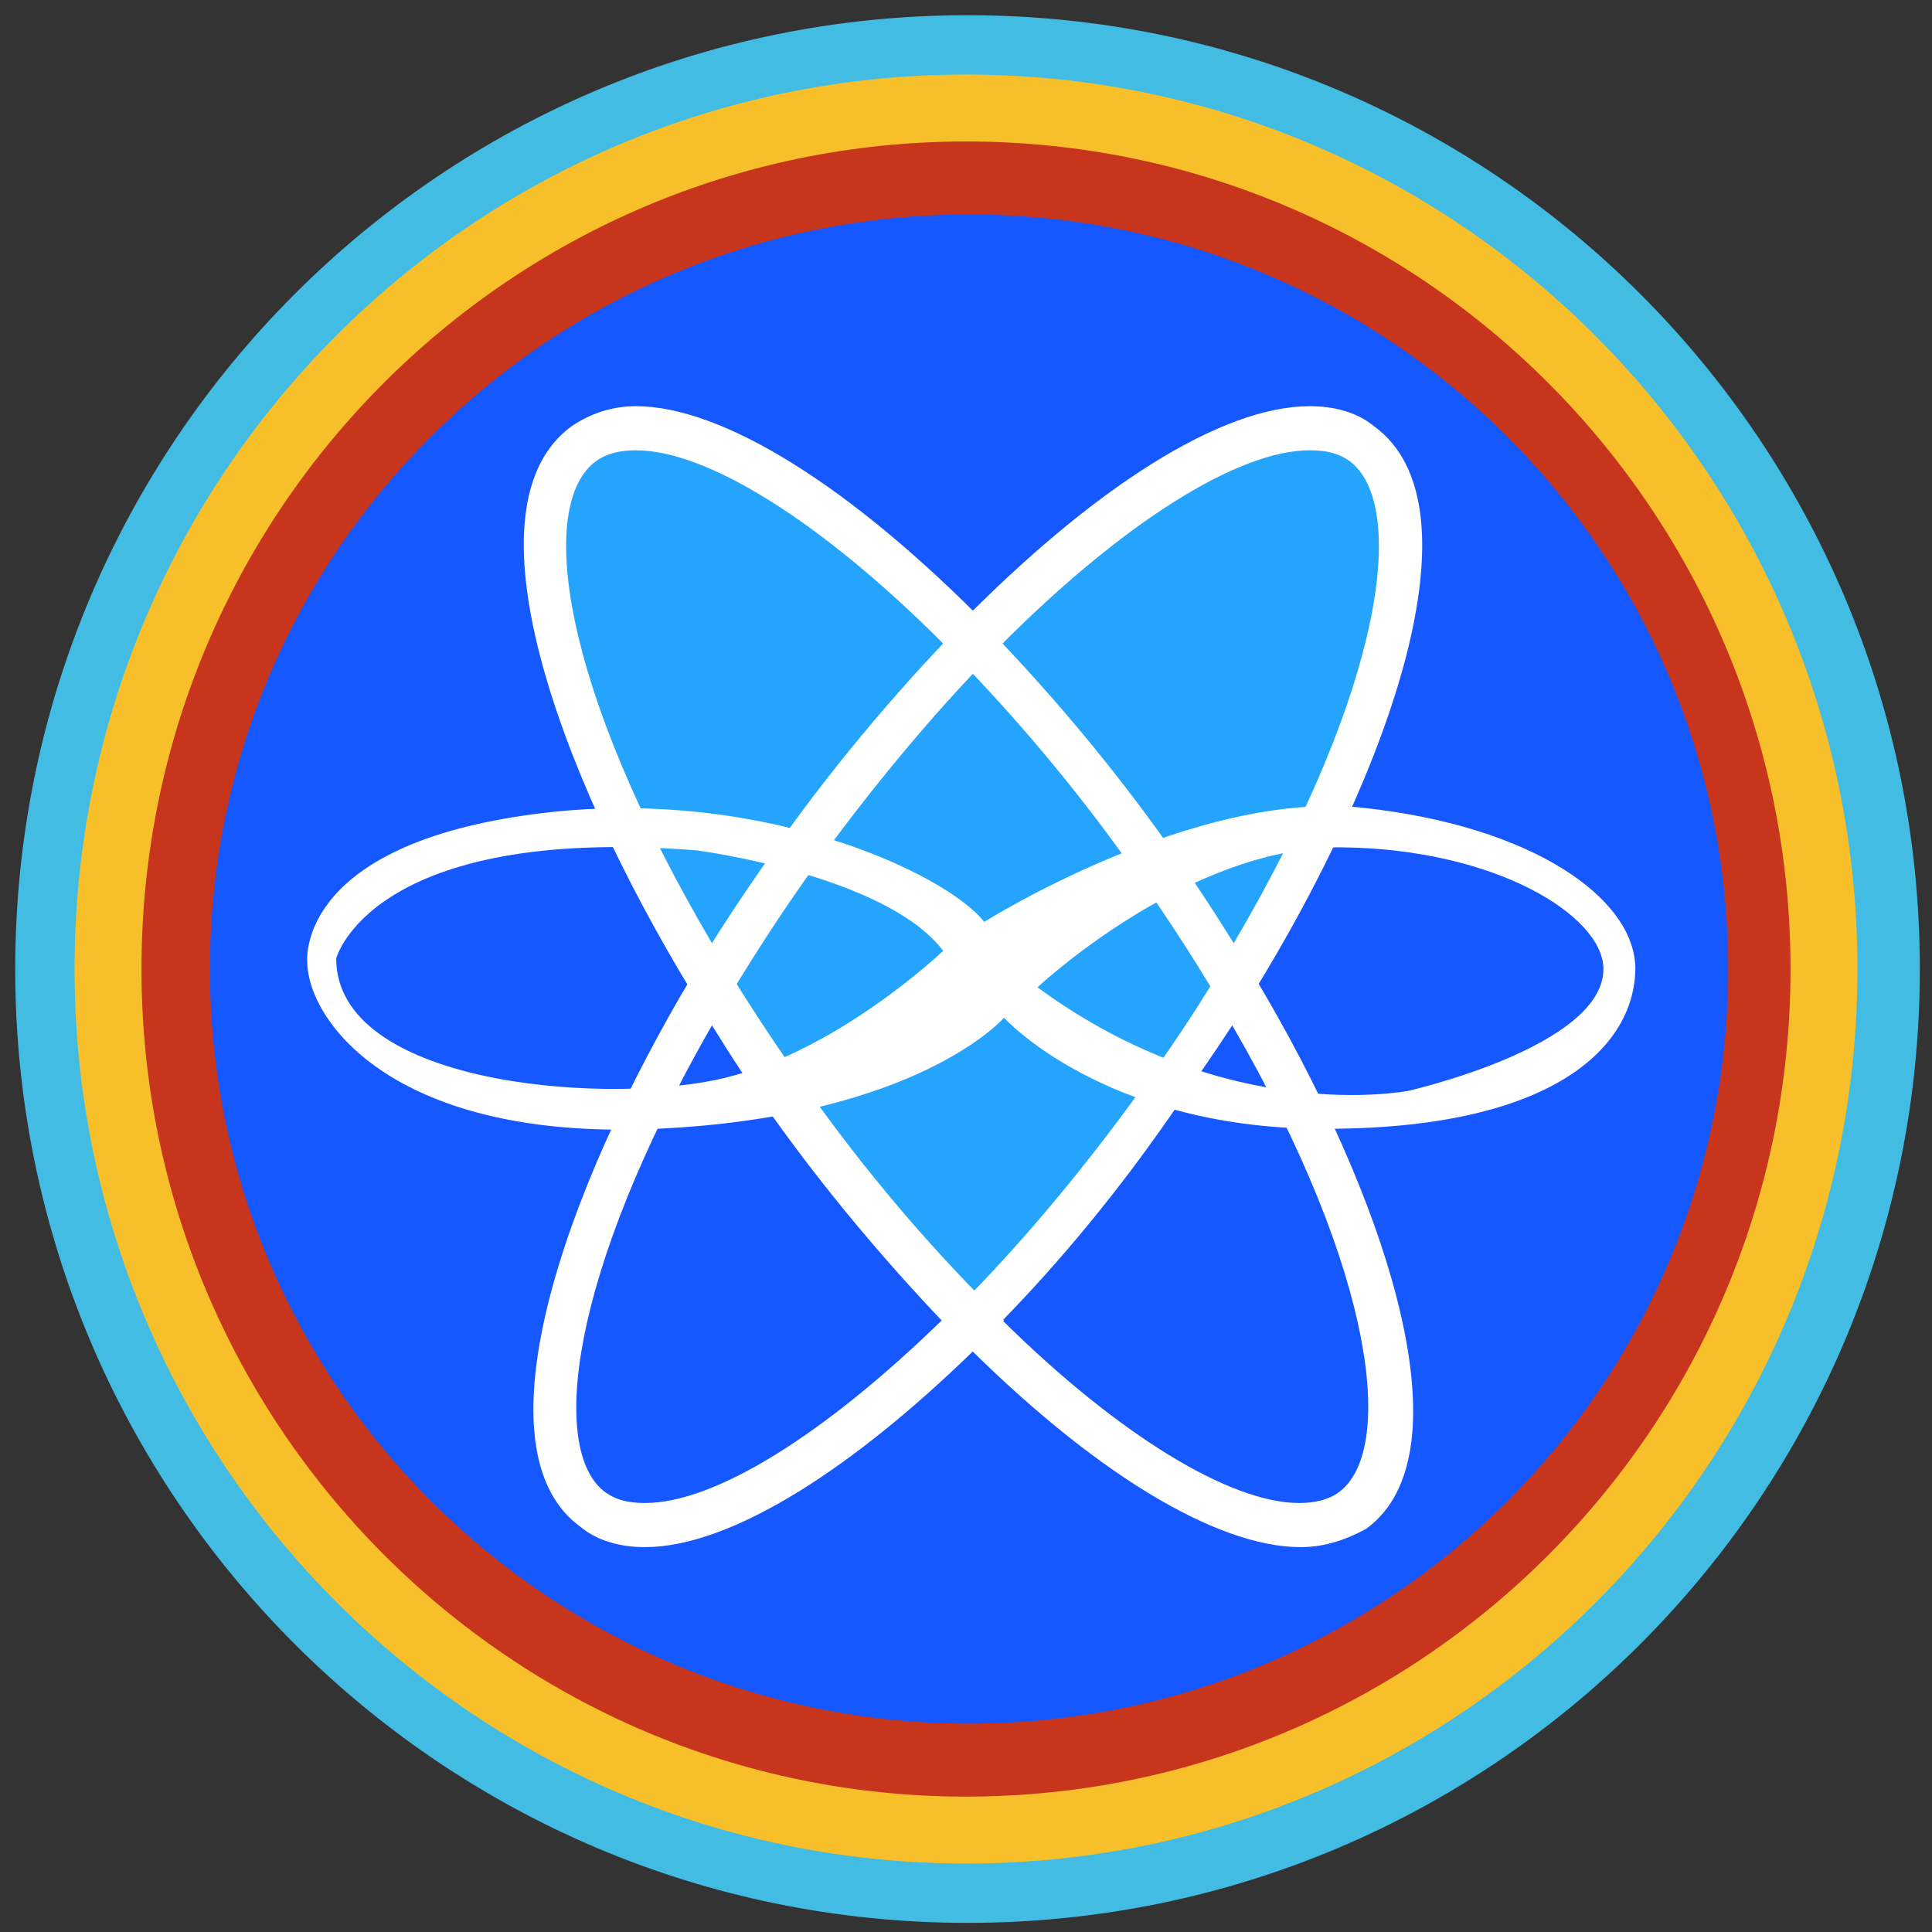
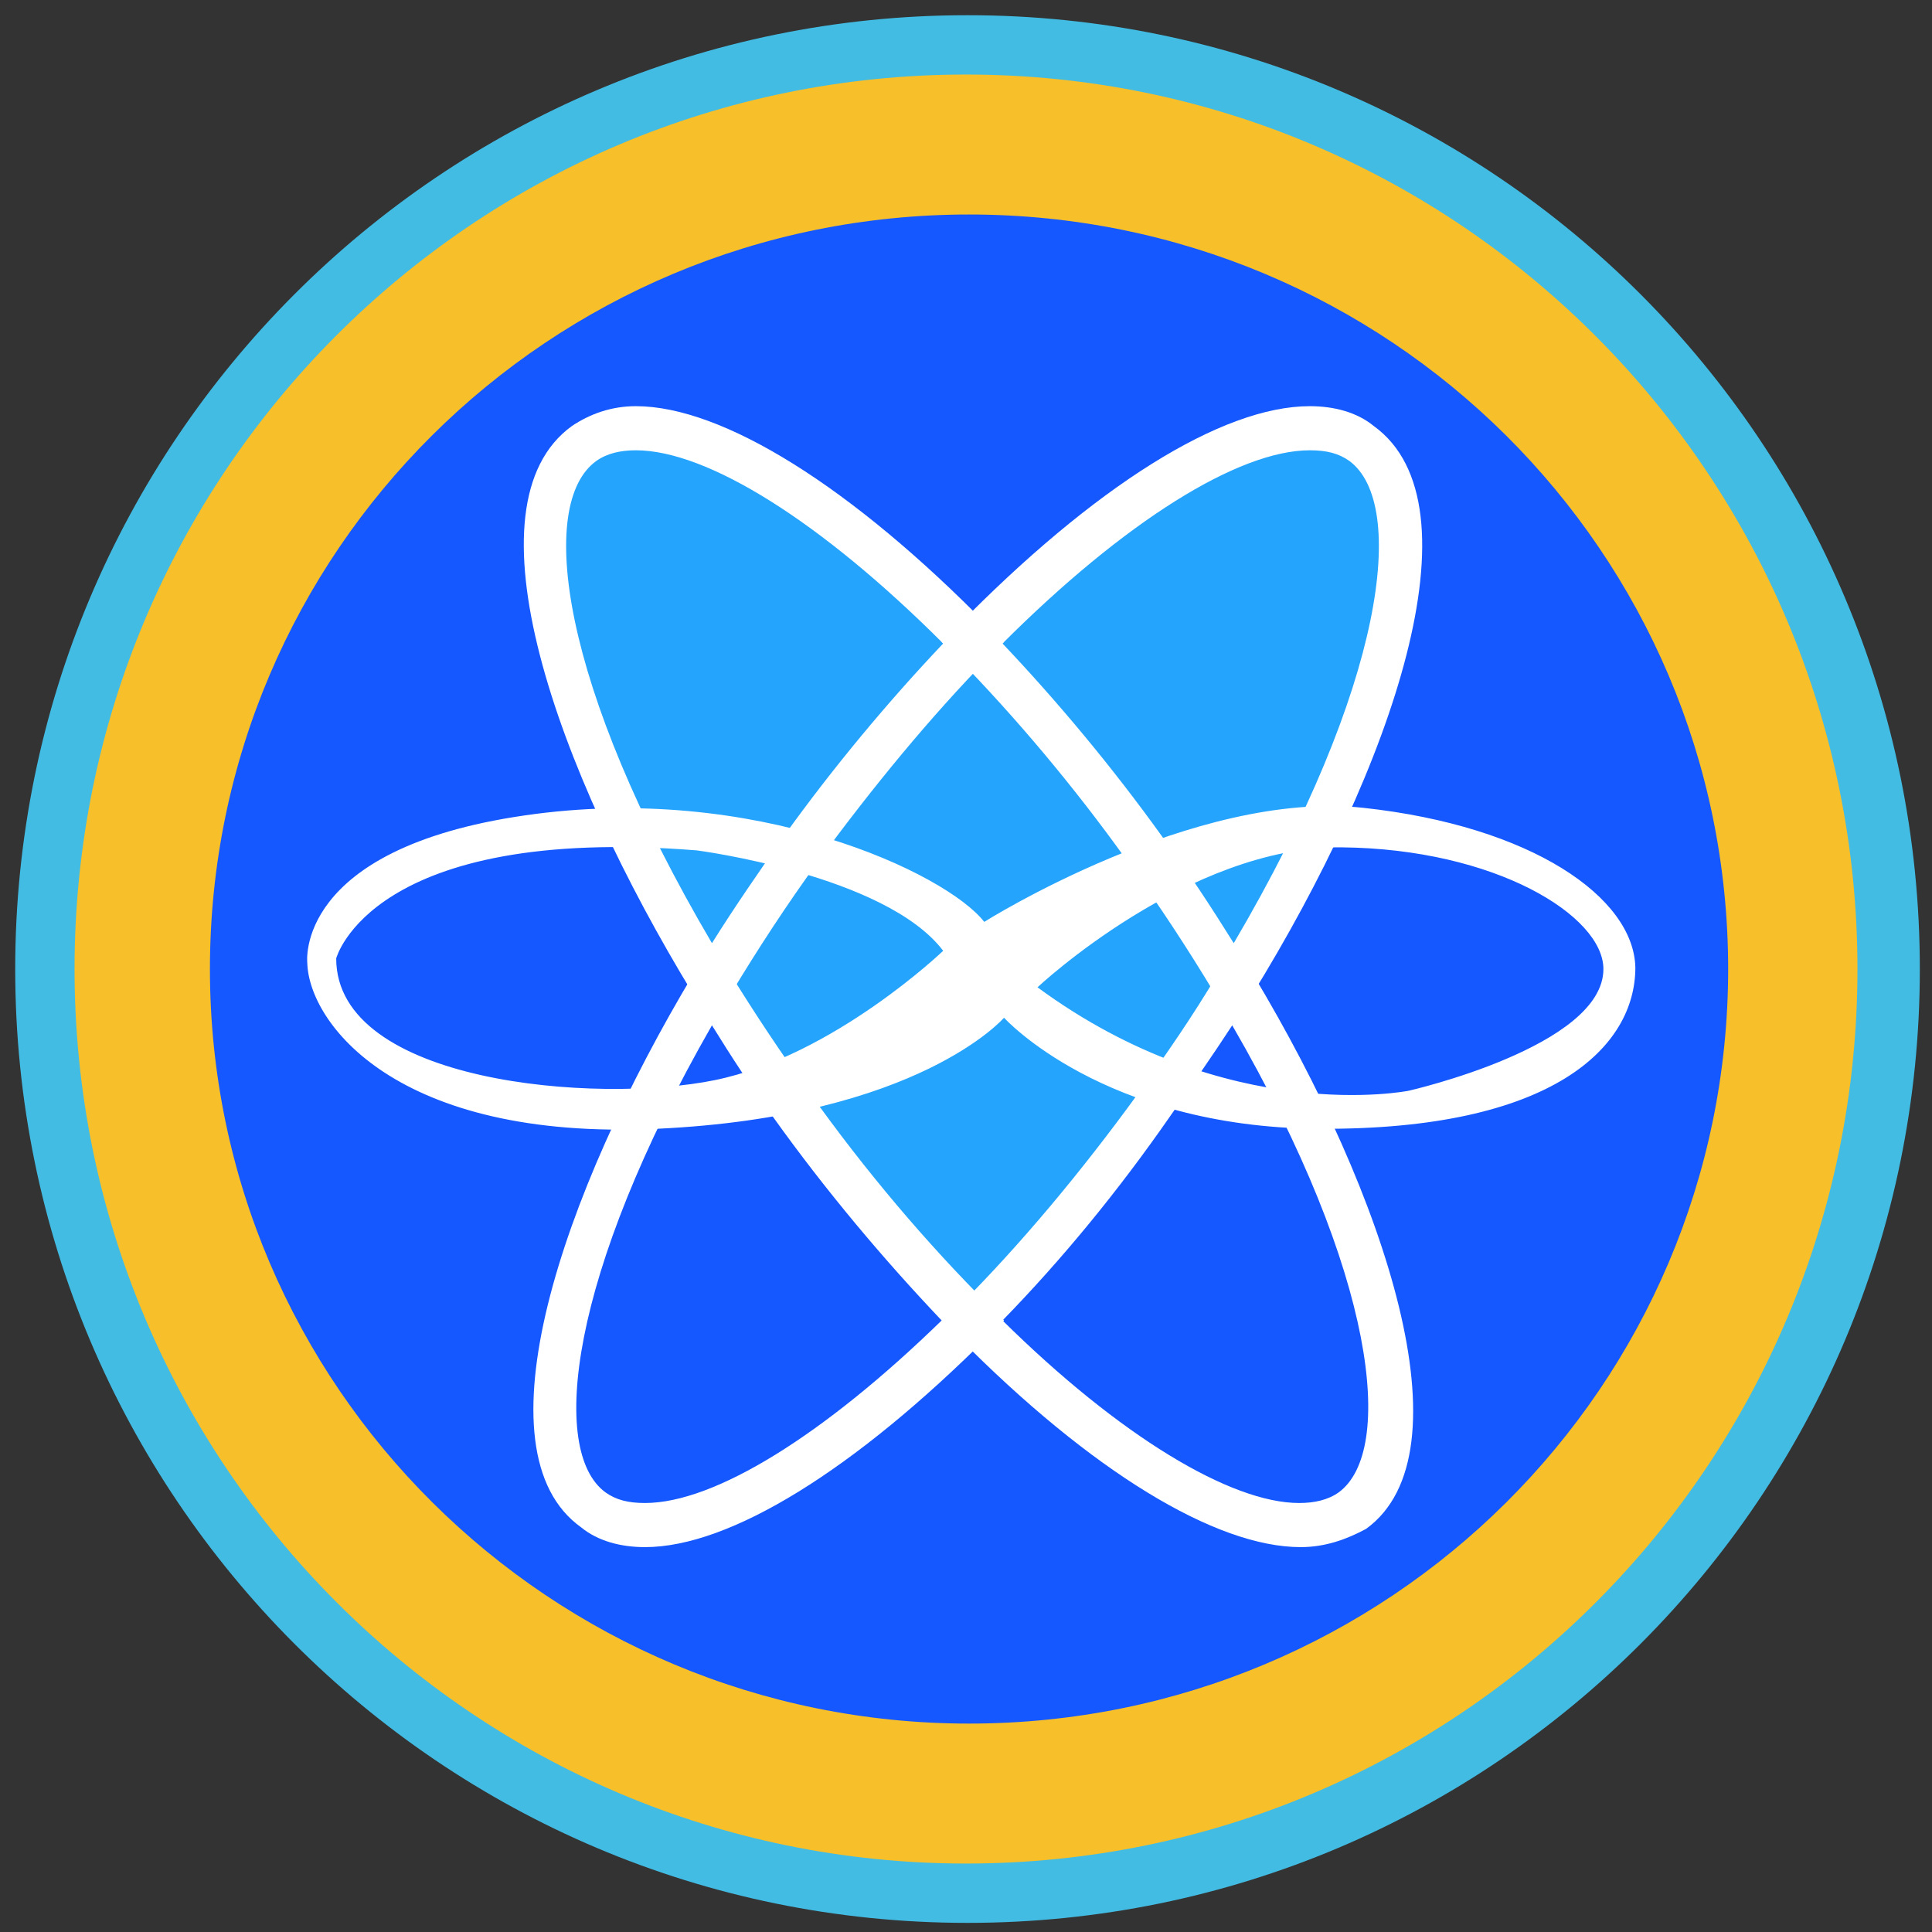
<svg xmlns="http://www.w3.org/2000/svg" width="100%" height="100%" viewBox="0 0 127 127" version="1.1" xml:space="preserve" style="fill-rule:evenodd;clip-rule:evenodd;stroke-linejoin:round;stroke-miterlimit:2;">
  <rect x="0" y="0" width="127" height="127" fill="#333333" stroke="none" />
  <g transform="matrix(1,0,0,1,-80.7,-80.5)">
    <path d="M206.9,144.2C206.9,178.8 178.9,206.9 144.3,206.9C109.7,206.9 81.7,178.8 81.7,144.2C81.7,109.6 109.7,81.5 144.3,81.5C178.9,81.5 206.9,109.6 206.9,144.2" style="fill:rgb(67,188,227);fill-rule:nonzero;" />
  </g>
  <g transform="matrix(1,0,0,1,-80.7,-80.5)">
    <path d="M202.8,144.2C202.8,176.7 176.6,203 144.2,203C111.9,203 85.6,176.7 85.6,144.2C85.6,111.7 111.8,85.4 144.2,85.4C176.6,85.4 202.8,111.8 202.8,144.2" style="fill:rgb(247,191,41);fill-rule:nonzero;" />
  </g>
  <g transform="matrix(1,0,0,1,-80.7,-80.5)">
-     <path d="M198.4,144.2C198.4,174.3 174.1,198.6 144.2,198.6C114.3,198.6 90,174.2 90,144.2C90,114.1 114.3,89.8 144.2,89.8C174.2,89.8 198.4,114.2 198.4,144.2" style="fill:rgb(199,53,28);fill-rule:nonzero;" />
-   </g>
+     </g>
  <g transform="matrix(1,0,0,1,-80.7,-80.5)">
    <path d="M194.3,144.2C194.3,171.6 172,193.8 144.4,193.8C116.9,193.8 94.5,171.6 94.5,144.2C94.5,116.8 116.8,94.6 144.4,94.6C172,94.6 194.3,116.8 194.3,144.2" style="fill:rgb(21,88,255);fill-rule:nonzero;" />
  </g>
  <g>
    <g transform="matrix(1,0,0,1,-80.7,-80.5)">
      <path d="M161.8,145.2C171.9,128.7 175.7,113.7 170.2,109.7C165.5,106.3 155.3,111.9 144.7,122.8C148.5,126.7 152.3,131.3 156,136.4C158.1,139.3 160.1,142.3 161.8,145.2" style="fill:rgb(37,164,253);fill-rule:nonzero;" />
    </g>
    <g transform="matrix(1,0,0,1,-80.7,-80.5)">
      <path d="M144.6,122.8C134,111.9 123.8,106.3 119.1,109.7C113.5,113.7 117.3,128.7 127.5,145.2C129.3,142.3 131.2,139.3 133.4,136.3C137,131.2 140.8,126.7 144.6,122.8" style="fill:rgb(37,164,253);fill-rule:nonzero;" />
    </g>
    <g transform="matrix(1,0,0,1,-80.7,-80.5)">
      <path d="M161.8,145.2C160,142.3 158.1,139.3 155.9,136.3C152.2,131.2 148.4,126.6 144.6,122.7C140.8,126.6 137,131.2 133.3,136.3C131.2,139.3 129.2,142.3 127.4,145.2C129,147.8 130.7,150.4 132.6,153.1C136.5,158.5 140.5,163.3 144.5,167.3C148.5,163.3 152.6,158.5 156.4,153.1C158.5,150.5 160.2,147.8 161.8,145.2" style="fill:rgb(37,164,253);fill-rule:nonzero;" />
    </g>
  </g>
  <g transform="matrix(1,0,0,1,-80.7,-80.5)">
    <g>
      <g>
        <path d="M127.5,147.9C118.1,164.3 116.8,175.9 120.5,178.6C121.2,179.1 122,179.3 123.1,179.3C127.7,179.3 134.9,174.8 142.6,167.3C138.8,163.3 135,158.8 131.5,153.9C130.1,152 128.8,150 127.5,147.9M123.1,182.2C121.5,182.2 120,181.8 118.9,180.9C111.9,175.9 117.6,159 126.3,144.5L127.5,142.5L128.7,144.5C130.3,147.1 132.1,149.8 133.9,152.3C137.6,157.5 141.6,162.2 145.7,166.3L146.7,167.3L145.7,168.3C136.9,177.1 128.7,182.2 123.1,182.2" style="fill:white;fill-rule:nonzero;" />
        <path d="M146.6,122.8C150.2,126.6 153.8,130.9 157.1,135.5C158.8,137.8 160.3,140.1 161.8,142.5C171.8,125.5 173.2,113.6 169.4,110.8C168.7,110.3 167.9,110.1 166.8,110.1C162.1,110.1 154.6,114.8 146.6,122.8M161.8,147.9L160.6,145.9C158.8,142.9 156.9,140 154.8,137.1C151.3,132.2 147.5,127.7 143.6,123.7L142.6,122.7L143.6,121.7C152.6,112.5 161,107.2 166.8,107.2C168.4,107.2 169.9,107.6 171,108.5C178.2,113.7 172.2,131 163,145.9L161.8,147.9Z" style="fill:white;fill-rule:nonzero;" />
        <path d="M122.5,110.1C121.5,110.1 120.6,110.3 119.9,110.8C116,113.6 117.5,125.5 127.5,142.5C129,140.1 130.6,137.8 132.2,135.5C135.5,130.9 139.1,126.6 142.7,122.8C134.7,114.8 127.2,110.1 122.5,110.1M127.5,147.9L126.3,145.9C117.2,131 111.1,113.7 118.3,108.5C119.5,107.7 120.9,107.2 122.5,107.2C128.2,107.2 136.7,112.5 145.7,121.7L146.7,122.7L145.7,123.7C141.8,127.7 138.1,132.2 134.5,137.1C132.4,140 130.5,142.9 128.7,145.9L127.5,147.9Z" style="fill:white;fill-rule:nonzero;" />
        <path d="M146.6,167.3C154.3,174.9 161.6,179.3 166.1,179.3C167.1,179.3 168,179.1 168.7,178.6C172.4,175.9 171.2,164.3 161.7,147.9C160.4,149.9 159,151.9 157.6,153.9C154.2,158.8 150.5,163.3 146.6,167.3M166.2,182.2C160.6,182.2 152.4,177.2 143.7,168.4L142.7,167.4L143.7,166.4C147.8,162.3 151.8,157.5 155.5,152.4C157.3,149.9 159.1,147.3 160.7,144.6L161.9,142.6L163.1,144.6C171.8,159.1 177.4,176 170.5,181C169.2,181.7 167.8,182.2 166.2,182.2" style="fill:white;fill-rule:nonzero;" />
      </g>
    </g>
  </g>
  <g transform="matrix(1,0,0,1,-80.7,-80.5)">
    <g>
      <path d="M173.3,152.2C173.3,152.2 161.4,154.6 148.9,145.4C148.9,145.4 158.8,136.1 168.9,136.2C179,136.3 186.1,140.7 186.1,144.2C186.1,149.3 173.3,152.2 173.3,152.2M127.7,151.5C119.9,153.1 102.8,151.7 102.8,143.5C102.8,143.5 105.1,134.7 126.5,136.4C126.5,136.4 138.9,138 142.7,143C142.7,143 135.5,149.9 127.7,151.5M170.3,133.6C159.2,132.4 145.4,141.1 145.4,141.1C142.9,137.9 130.3,131.9 115.2,134.1C100,136.3 100.9,143.8 100.9,143.8C101,147.7 106.7,155.5 123.9,154.7C141.1,153.9 146.7,147.4 146.7,147.4C146.7,147.4 153.2,154.6 167.4,154.7C182.8,154.8 188.2,149.3 188.2,144.1C188.1,139.5 181.4,134.8 170.3,133.6" style="fill:white;fill-rule:nonzero;" />
    </g>
  </g>
</svg>